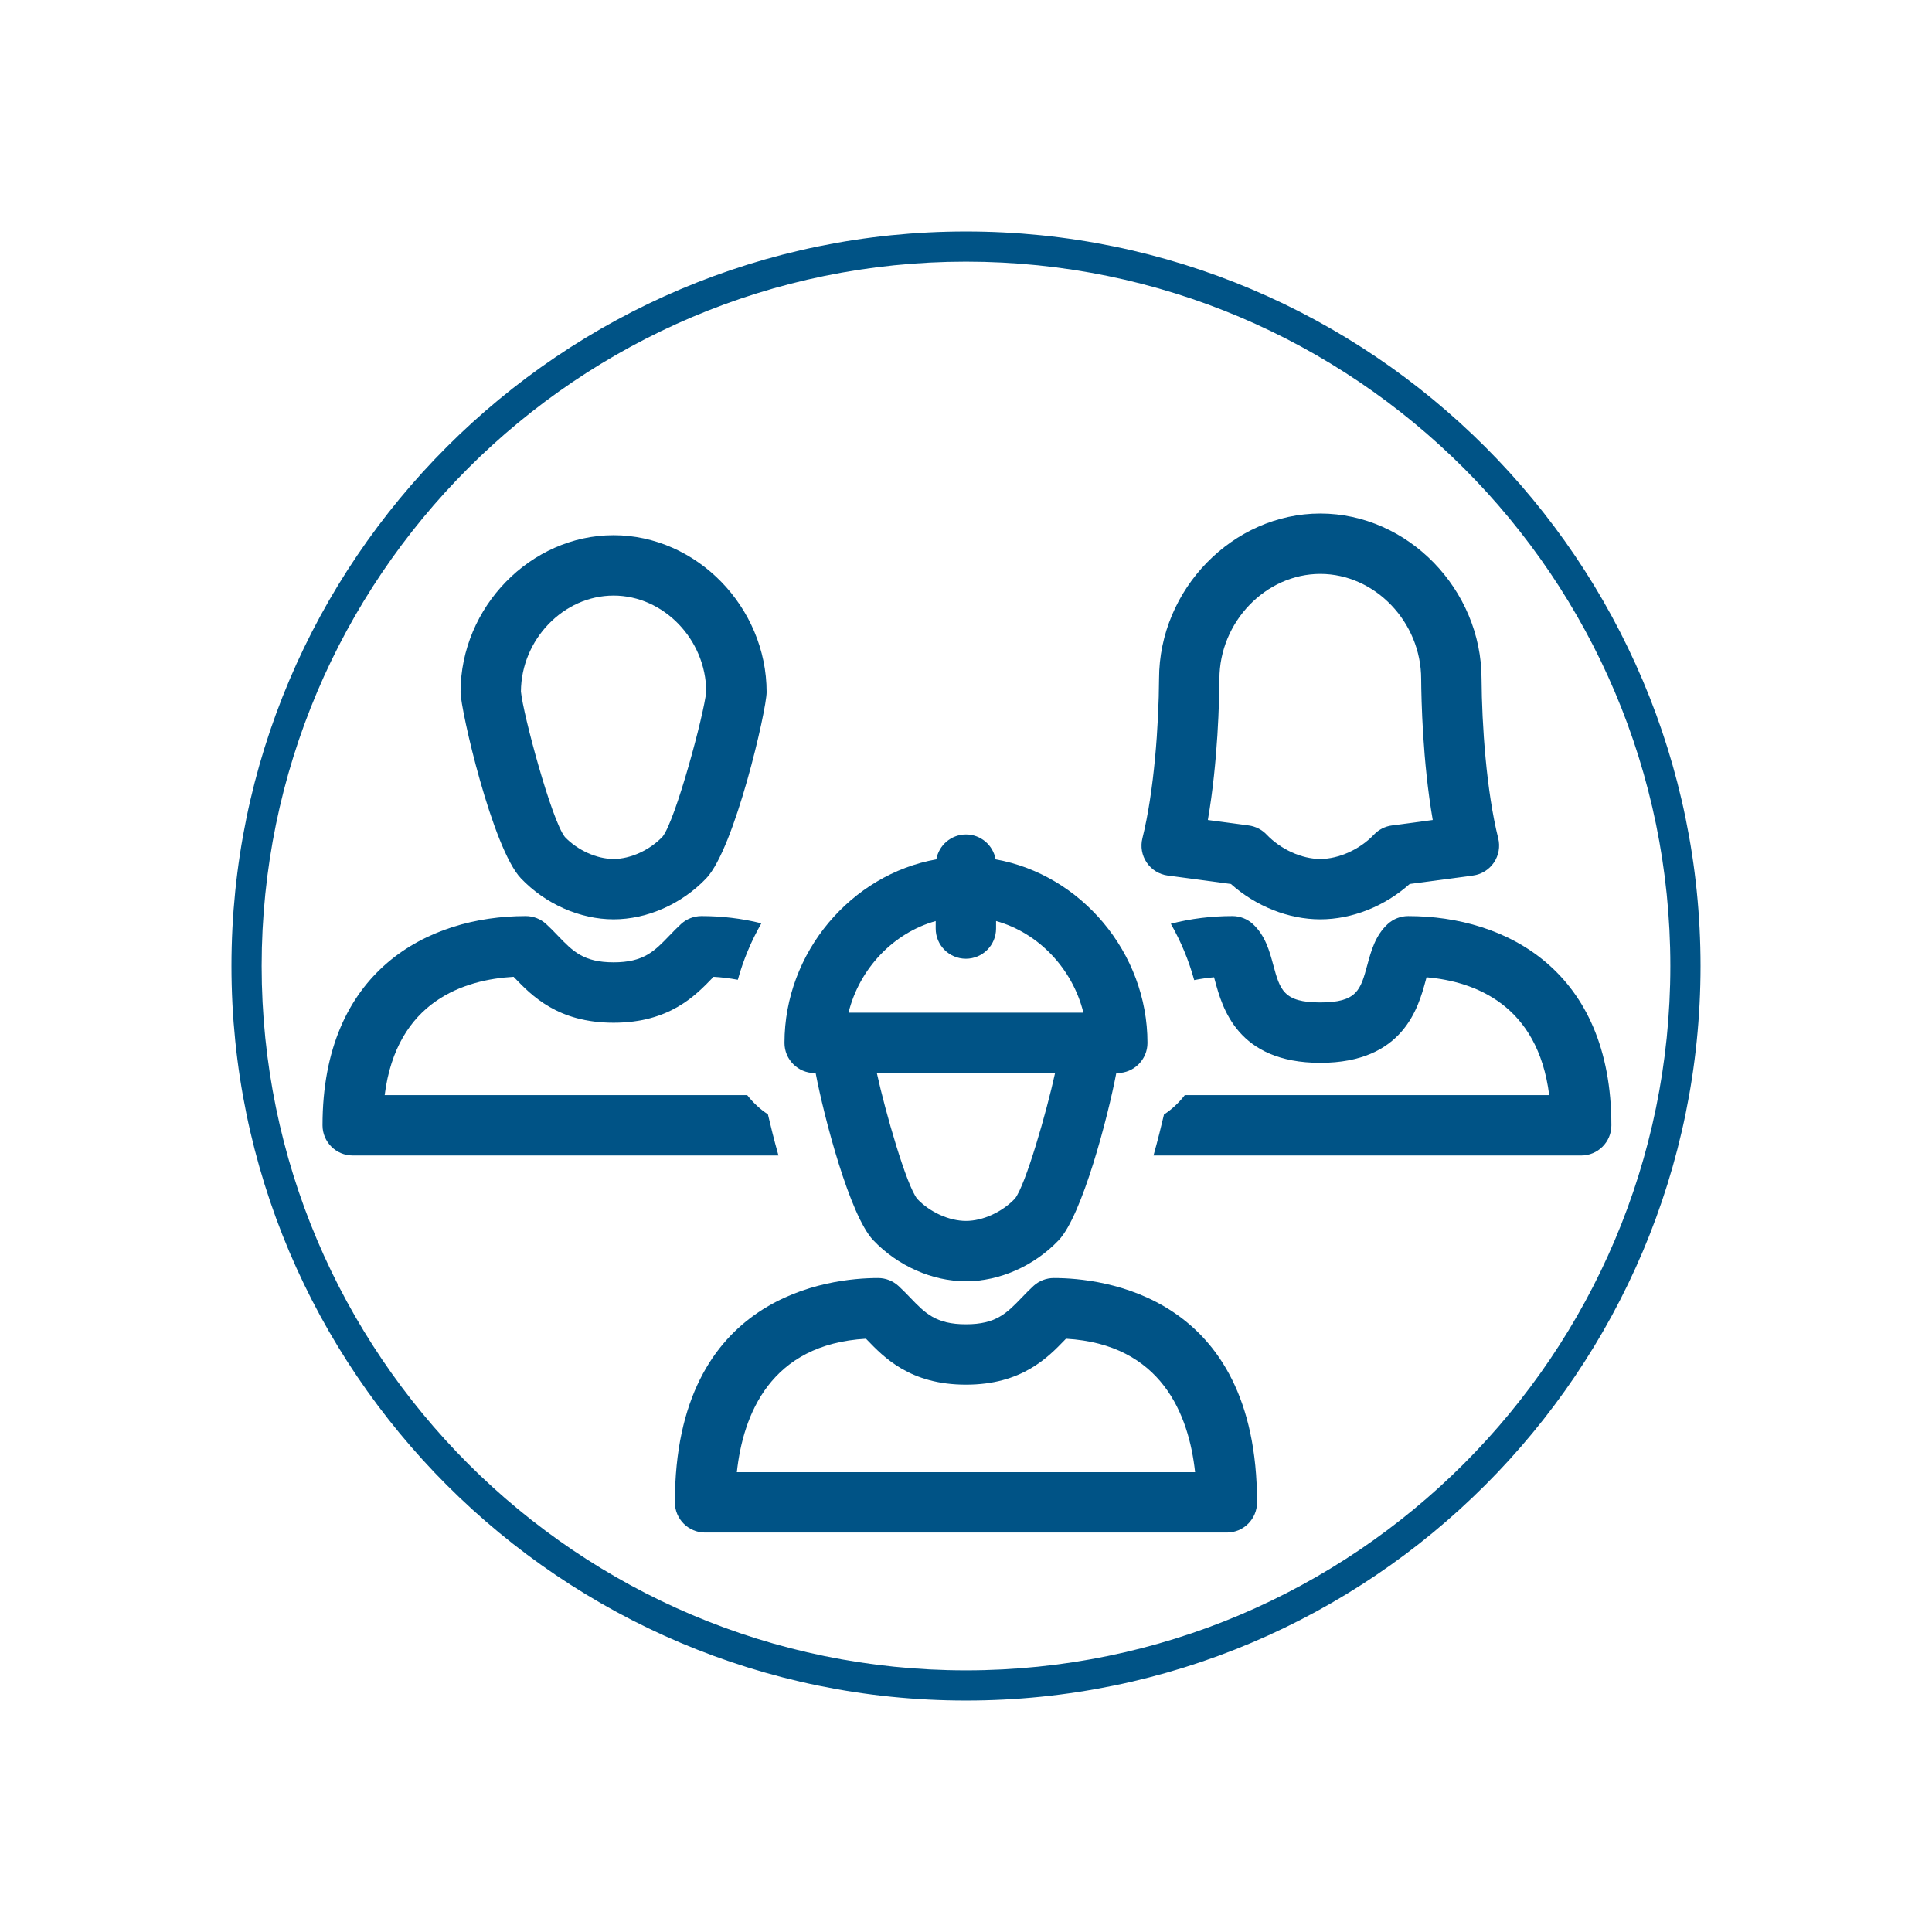
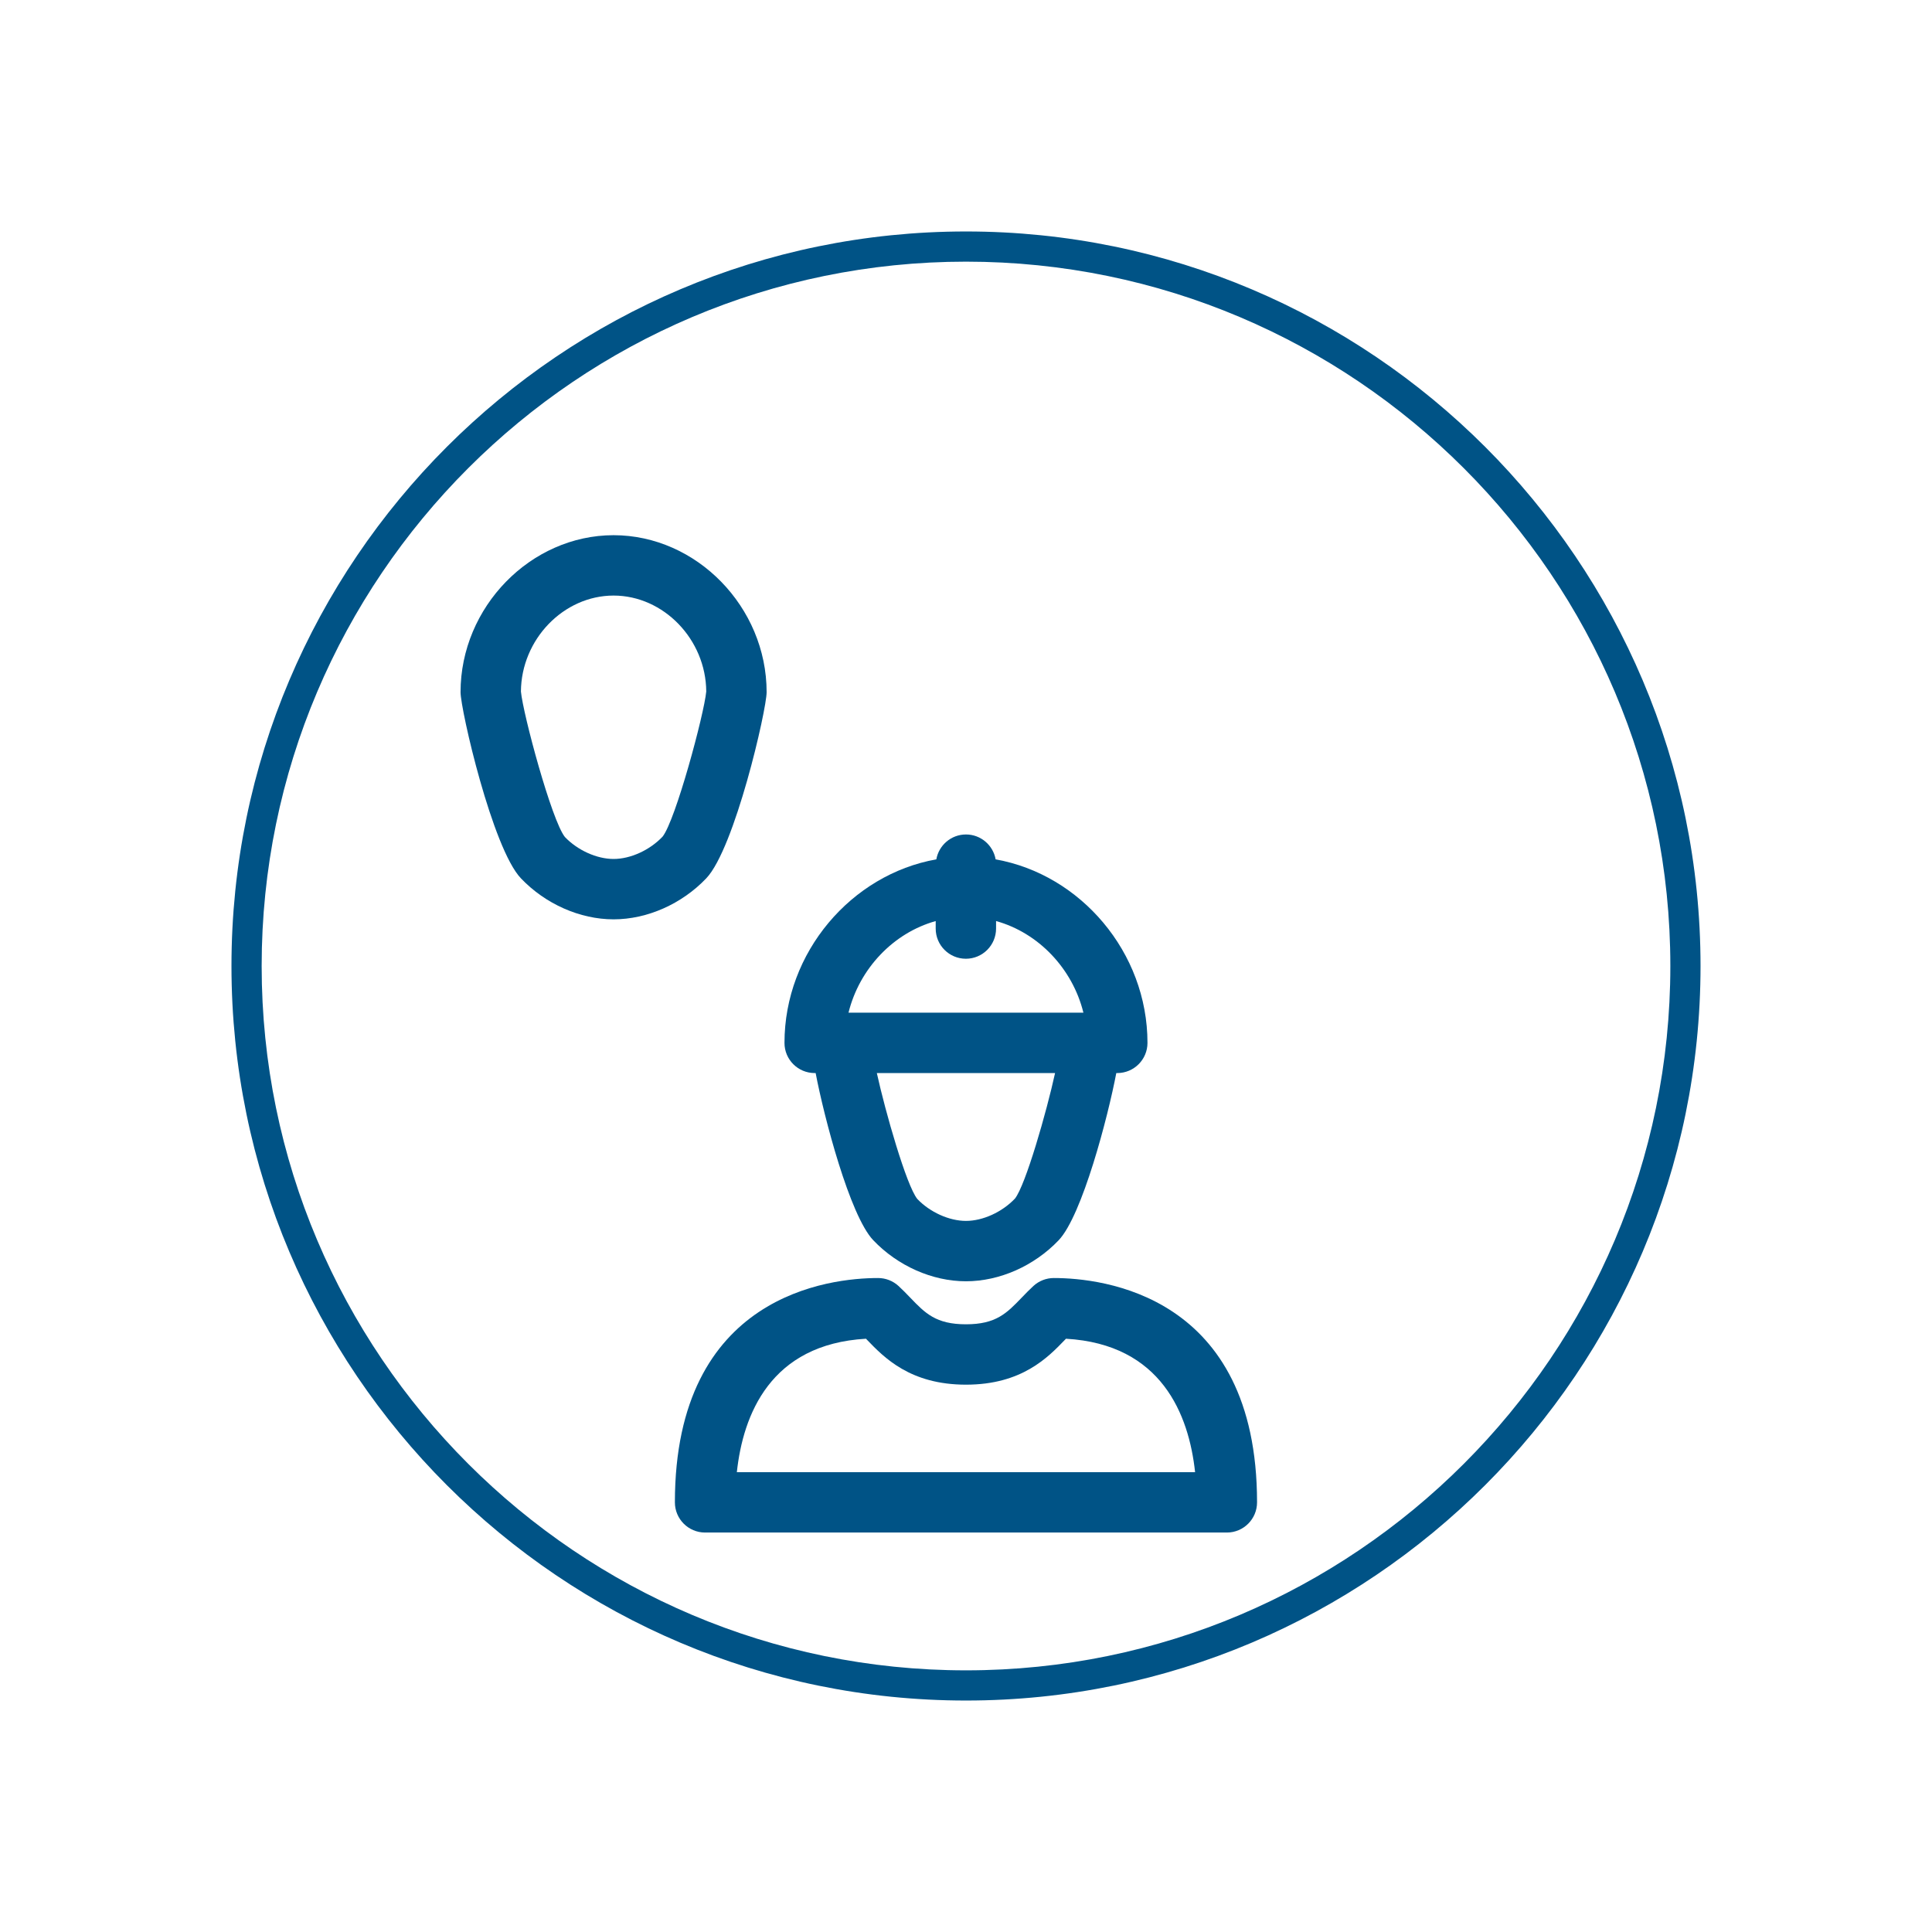
<svg xmlns="http://www.w3.org/2000/svg" version="1.1" id="Calque_1" x="0px" y="0px" viewBox="0 0 192 192" style="enable-background:new 0 0 192 192;" xml:space="preserve">
  <style type="text/css">
	.st0{fill:#005386;}
</style>
  <g>
    <path class="st0" d="M60.977,91.363c3.338,0,6.781-1.524,9.212-4.078c2.828-2.973,5.997-16.745,5.997-18.5   c0-8.455-6.965-15.598-15.209-15.598c-8.243,0-15.208,7.143-15.208,15.598c0,1.755,3.169,15.527,5.997,18.5   C54.195,89.838,57.639,91.363,60.977,91.363z M60.977,59.187c4.971,0,9.174,4.359,9.209,9.533   c-0.208,2.236-3.055,12.823-4.344,14.429c-1.28,1.345-3.189,2.214-4.865,2.214s-3.585-0.869-4.836-2.181   c-1.318-1.638-4.164-12.225-4.372-14.461C51.804,63.546,56.006,59.187,60.977,59.187z" />
-     <path class="st0" d="M116.042,87.01l6.286,0.84c2.479,2.215,5.726,3.513,8.882,3.513c3.155,0,6.401-1.297,8.882-3.513l6.286-0.84   c0.847-0.113,1.604-0.582,2.085-1.289c0.479-0.707,0.635-1.584,0.428-2.413c-1.174-4.694-1.625-11.268-1.655-15.834   c0-8.912-7.339-16.441-16.025-16.441s-16.025,7.529-16.025,16.421c-0.03,4.584-0.481,11.156-1.655,15.854   c-0.207,0.829-0.052,1.706,0.429,2.413C114.437,86.429,115.195,86.897,116.042,87.01z M121.185,67.475   c0-5.66,4.591-10.441,10.025-10.441s10.025,4.782,10.025,10.461c0.014,2.008,0.142,8.187,1.15,13.996l-4.064,0.543   c-0.678,0.091-1.305,0.41-1.775,0.905c-1.401,1.473-3.496,2.424-5.336,2.424c-1.841,0-3.935-0.951-5.335-2.423   c-0.472-0.496-1.099-0.815-1.776-0.906l-4.064-0.543C121.043,75.679,121.171,69.499,121.185,67.475z" />
-     <path class="st0" d="M76.314,110.738c-0.791-0.516-1.48-1.167-2.057-1.906H38.229c1.181-9.375,7.955-11.484,12.813-11.759   c0.027,0.028,0.055,0.057,0.082,0.086c1.717,1.783,4.31,4.478,9.853,4.478c5.544,0,8.137-2.694,9.854-4.478   c0.027-0.029,0.055-0.058,0.082-0.086c0.765,0.043,1.581,0.14,2.412,0.295c0.543-1.973,1.335-3.853,2.339-5.608   c-1.95-0.49-3.964-0.721-5.953-0.721c-0.75,0-1.474,0.281-2.027,0.788c-0.399,0.366-0.784,0.763-1.176,1.171   c-1.475,1.532-2.539,2.638-5.53,2.638c-2.99,0-4.055-1.106-5.529-2.638c-0.392-0.408-0.776-0.805-1.176-1.171   c-0.554-0.507-1.277-0.788-2.027-0.788c-9.763,0-20.194,5.462-20.194,20.792c0,1.657,1.343,3,3,3h42.31   C76.937,113.318,76.586,111.904,76.314,110.738z" />
-     <path class="st0" d="M139.942,91.04c-0.75,0-1.474,0.281-2.027,0.788c-1.237,1.135-1.658,2.688-2.029,4.058   c-0.675,2.487-1.013,3.735-4.676,3.735c-3.664,0-4.002-1.248-4.677-3.736c-0.371-1.37-0.792-2.923-2.029-4.058   c-0.554-0.507-1.277-0.788-2.027-0.788c-2.046,0-4.12,0.244-6.122,0.764c0.997,1.752,1.784,3.628,2.323,5.597   c0.673-0.134,1.336-0.226,1.973-0.282c0.032,0.116,0.063,0.23,0.092,0.337c0.719,2.65,2.214,8.166,10.468,8.166   c8.253,0,9.748-5.516,10.467-8.166c0.028-0.106,0.06-0.221,0.092-0.337c4.796,0.42,11.059,2.734,12.189,11.714h-36.215   c-0.581,0.749-1.274,1.406-2.069,1.926c-0.271,1.162-0.62,2.569-1.041,4.074h42.504c1.657,0,3-1.343,3-3   C160.137,96.502,149.705,91.04,139.942,91.04z" />
    <path class="st0" d="M80.959,106.639h0.099c0.821,4.328,3.39,14.159,5.728,16.616c2.43,2.553,5.873,4.077,9.211,4.077   s6.781-1.524,9.212-4.078c2.337-2.456,4.905-12.287,5.727-16.615h0.099c1.657,0,3-1.343,3-3c0-9.008-6.658-16.741-15.09-18.236   c-0.25-1.404-1.469-2.472-2.943-2.474c-0.002,0-0.003,0-0.004,0c-1.476,0-2.697,1.069-2.947,2.473   c-8.432,1.495-15.09,9.228-15.09,18.237C77.959,105.296,79.302,106.639,80.959,106.639z M100.861,119.118   c-1.28,1.345-3.189,2.214-4.865,2.214s-3.585-0.869-4.836-2.181c-1.079-1.34-3.178-8.666-4.021-12.513h17.713   C104.011,110.484,101.916,117.805,100.861,119.118z M92.989,91.535l-0.001,0.74c-0.002,1.657,1.34,3.002,2.996,3.004   c0.002,0,0.003,0,0.004,0c1.655,0,2.998-1.341,3-2.996l0.001-0.751c4.208,1.168,7.595,4.717,8.679,9.107H84.324   C85.407,96.253,88.787,92.706,92.989,91.535z" />
    <path class="st0" d="M104.729,127.009c-0.75,0-1.474,0.281-2.027,0.788c-0.399,0.366-0.784,0.763-1.176,1.171   c-1.475,1.532-2.54,2.639-5.53,2.639s-4.056-1.106-5.53-2.639c-0.392-0.408-0.776-0.805-1.176-1.171   c-0.554-0.507-1.277-0.788-2.027-0.788c-4.737,0-20.193,1.607-20.193,22.293c0,1.657,1.343,3,3,3h51.854c1.657,0,3-1.343,3-3   C124.923,128.616,109.467,127.009,104.729,127.009z M73.227,146.302c0.617-5.71,3.331-12.717,12.834-13.26   c0.027,0.029,0.055,0.058,0.082,0.086c1.717,1.783,4.311,4.479,9.854,4.479s8.137-2.695,9.854-4.479   c0.027-0.028,0.055-0.057,0.082-0.086c9.503,0.543,12.217,7.55,12.834,13.26H73.227z" />
    <path class="st0" d="M96,23.003C55.749,23.003,23.003,55.75,23.003,96c0,40.251,32.746,72.997,72.997,72.997   S168.997,136.251,168.997,96C168.997,55.75,136.251,23.003,96,23.003z M96,165.997c-38.597,0-69.997-31.4-69.997-69.997   c0-38.596,31.4-69.997,69.997-69.997s69.997,31.4,69.997,69.997C165.997,134.597,134.597,165.997,96,165.997z" />
  </g>
</svg>